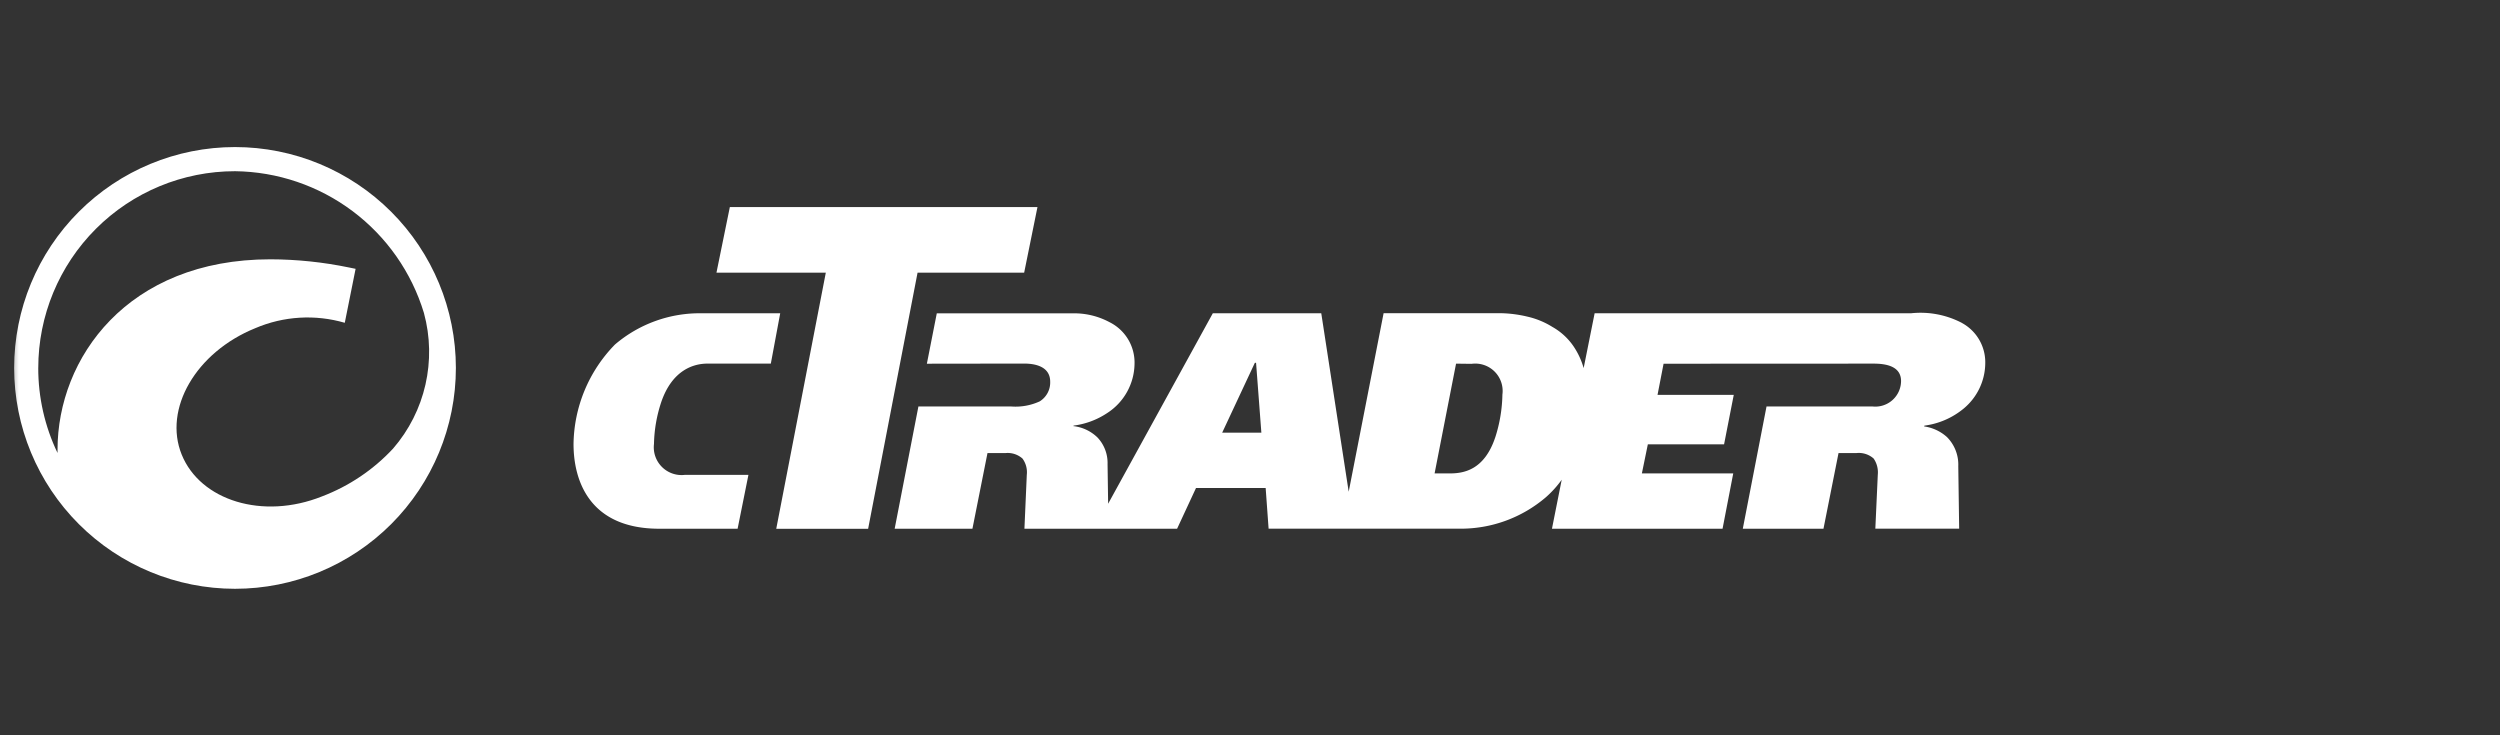
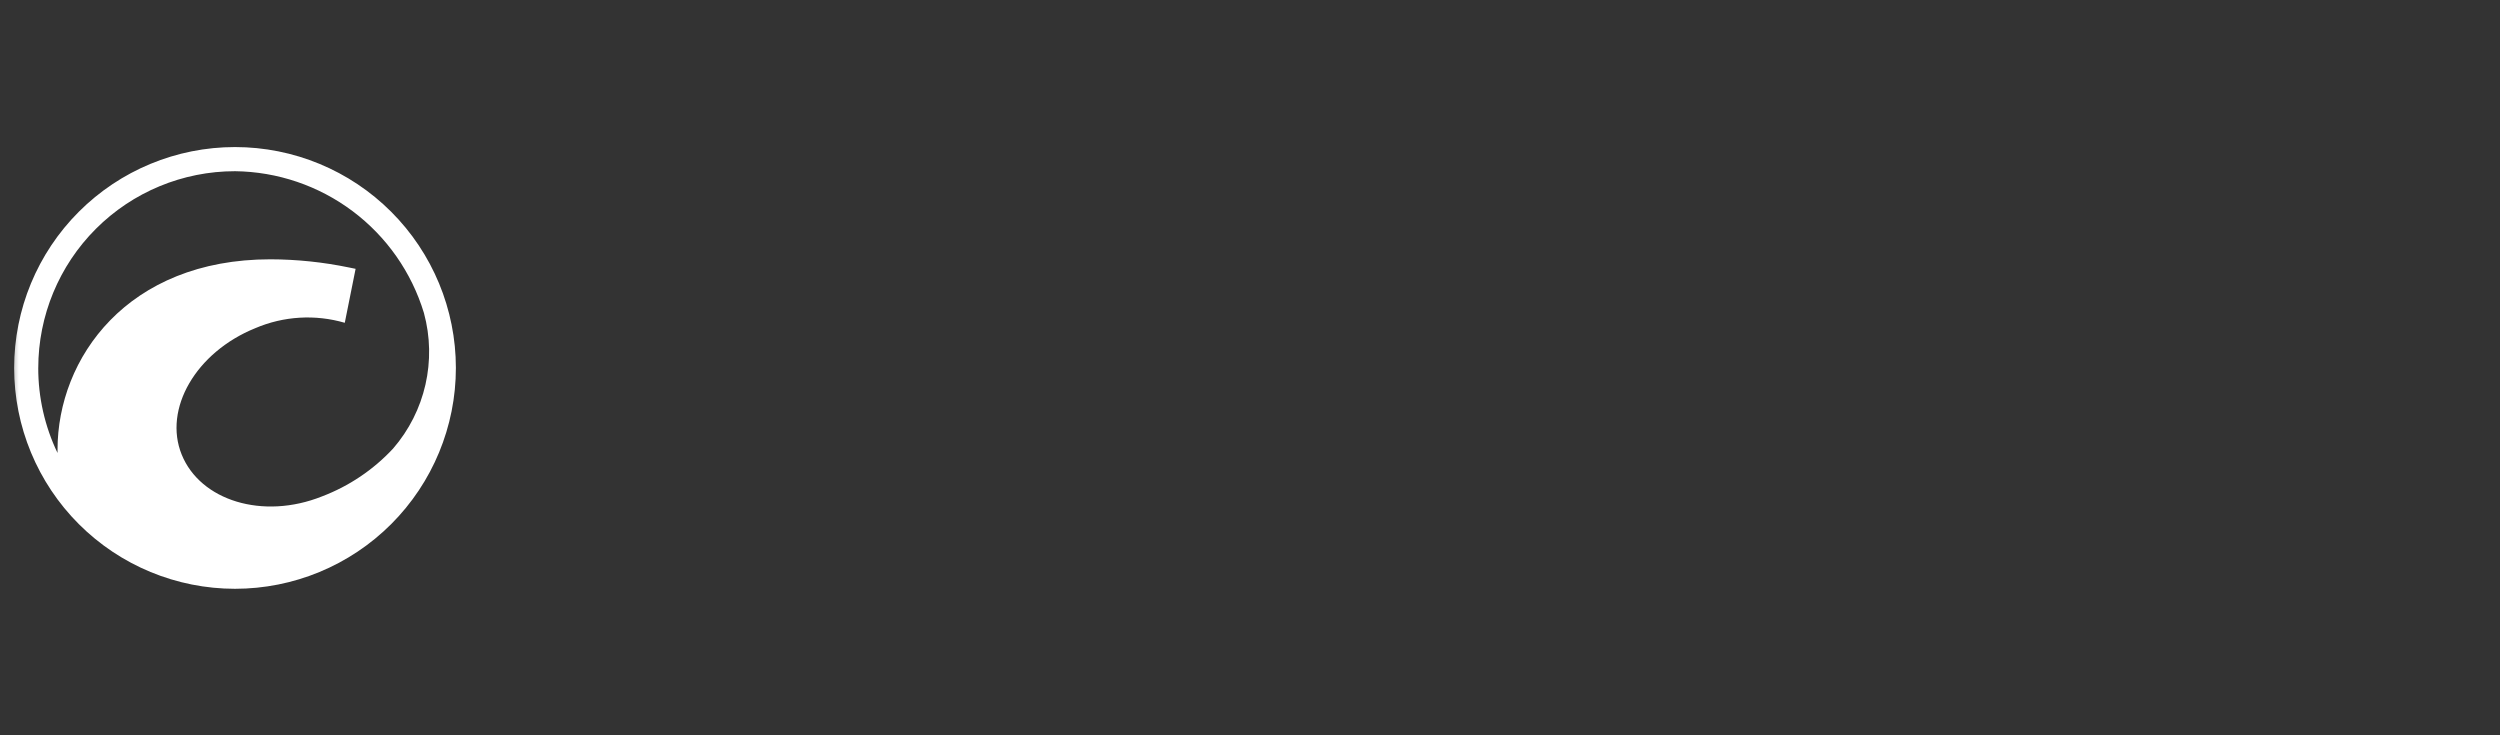
<svg xmlns="http://www.w3.org/2000/svg" width="170" height="50" viewBox="0 0 170 50">
  <rect x="0" y="0" width="170" height="50" fill="#333333" stroke="none" />
  <defs>
    <clipPath id="clip-path">
      <rect id="Rectangle_57379" data-name="Rectangle 57379" width="170" height="50" transform="translate(425 2935)" fill="#fff" stroke="#707070" stroke-width="1" />
    </clipPath>
    <clipPath id="clip-path-2">
      <path id="Path_82972" data-name="Path 82972" d="M1.644,15.018A13.378,13.378,0,0,1,15.022,1.642a13.589,13.589,0,0,1,12.846,9.636,10.049,10.049,0,0,1-2.1,9.229,12.821,12.821,0,0,1-4.828,3.248c-4.035,1.612-8.274.279-9.541-2.838s.974-6.967,5-8.6a9.039,9.039,0,0,1,6.088-.367l.736-3.67-.442-.09a26.7,26.7,0,0,0-5.353-.557c-9.737,0-14.474,6.734-14.474,12.942,0,.075,0,.151,0,.227a13.317,13.317,0,0,1-1.311-5.782M15.022,0a15.019,15.019,0,1,0,15.02,15.018A15.022,15.022,0,0,0,15.022,0Z" fill="none" />
    </clipPath>
    <linearGradient id="linear-gradient" y1="1" x2="0.012" y2="1" gradientUnits="objectBoundingBox">
      <stop offset="0" stop-color="#ccc" />
      <stop offset="1" stop-color="#fff" />
    </linearGradient>
    <clipPath id="clip-path-3">
-       <rect id="Rectangle_58190" data-name="Rectangle 58190" width="96" height="21.876" transform="translate(0 0)" fill="#fff" />
-     </clipPath>
+       </clipPath>
  </defs>
  <g id="Mask_Group_19913" data-name="Mask Group 19913" transform="translate(-425 -2935)" clip-path="url(#clip-path)">
    <g id="Group_168453" data-name="Group 168453" transform="translate(425.958 2945)">
      <g id="Group_168453-2" data-name="Group 168453" clip-path="url(#clip-path-2)">
        <rect id="Rectangle_58189" data-name="Rectangle 58189" width="30.042" height="30.038" transform="translate(0 0)" fill="url(#linear-gradient)" />
      </g>
    </g>
    <g id="Group_168454" data-name="Group 168454" transform="translate(464 2949.081)">
      <g id="Group_168454-2" data-name="Group 168454" transform="translate(0 0)" clip-path="url(#clip-path-3)">
        <path id="Path_82973" data-name="Path 82973" d="M7.571,33.669a1.89,1.89,0,0,1-2.1-2.105,9.572,9.572,0,0,1,.49-2.833c.755-2.219,2.23-2.628,3.147-2.628h4.308l.638-3.422H8.733a8.872,8.872,0,0,0-5.918,2.127A9.86,9.86,0,0,0,0,31.578c0,2.4,1.02,5.754,5.834,5.754h5.323l.736-3.663Z" transform="translate(0 -15.459)" fill="#fff" />
-         <path id="Path_82974" data-name="Path 82974" d="M31.429,0l-.91,4.461h7.436l-3.37,17.415h6.248L44.194,4.461h7.249L52.348,0Z" transform="translate(-20.8 0)" fill="#fff" />
-         <path id="Path_82975" data-name="Path 82975" d="M141.143,23.335a6.076,6.076,0,0,0-3.464-.654H116.17l-.747,3.728a5.131,5.131,0,0,0-.7-1.5,4.291,4.291,0,0,0-1.425-1.3,5.531,5.531,0,0,0-1.7-.7,8.491,8.491,0,0,0-1.762-.233h-8.016L99.446,34.816,97.581,22.681H90.206L83.088,35.633l-.039-2.692a2.521,2.521,0,0,0-.686-1.815,2.8,2.8,0,0,0-1.643-.773l.023-.035A5.325,5.325,0,0,0,83,29.481,4.046,4.046,0,0,0,84.884,26.1a3.068,3.068,0,0,0-1.713-2.82,5.071,5.071,0,0,0-2.284-.595H71.436l-.674,3.425,6.542-.009c.367,0,1.844-.012,1.844,1.235a1.509,1.509,0,0,1-.716,1.337,3.94,3.94,0,0,1-1.945.345h-6.3l-1.615,8.315h5.288l1.024-5.146h1.225a1.517,1.517,0,0,1,1.154.372,1.57,1.57,0,0,1,.294,1.108l-.161,3.667h10.38l1.287-2.771H93.8L94,37.328h12.934a8.9,8.9,0,0,0,5.928-2.144A6.988,6.988,0,0,0,113.931,34l-.663,3.332h11.6l.727-3.761h-6.213l.406-1.979h5.184l.659-3.365h-5.184l.411-2.116,14.276-.007c.877,0,1.873.185,1.873,1.187a1.751,1.751,0,0,1-1.948,1.726h-7.2l-1.614,8.315h5.486l1.024-5.146h1.222a1.516,1.516,0,0,1,1.165.372,1.654,1.654,0,0,1,.283,1.1l-.167,3.671h5.7l-.06-4.256a2.657,2.657,0,0,0-.771-1.976,2.927,2.927,0,0,0-1.554-.723l.022-.053a5.248,5.248,0,0,0,2.643-1.139,4.048,4.048,0,0,0,1.495-3.123,3.039,3.039,0,0,0-1.592-2.722M90.843,30.8l2.222-4.75h.083l.36,4.75Zm18.565.328c-.754,2.25-2.184,2.443-3.105,2.443h-1.016l1.46-7.465,1.052.013a1.862,1.862,0,0,1,2.1,2.089,10.039,10.039,0,0,1-.489,2.919" transform="translate(-46.735 -15.459)" fill="#fff" fill-rule="evenodd" />
      </g>
    </g>
  </g>
</svg>